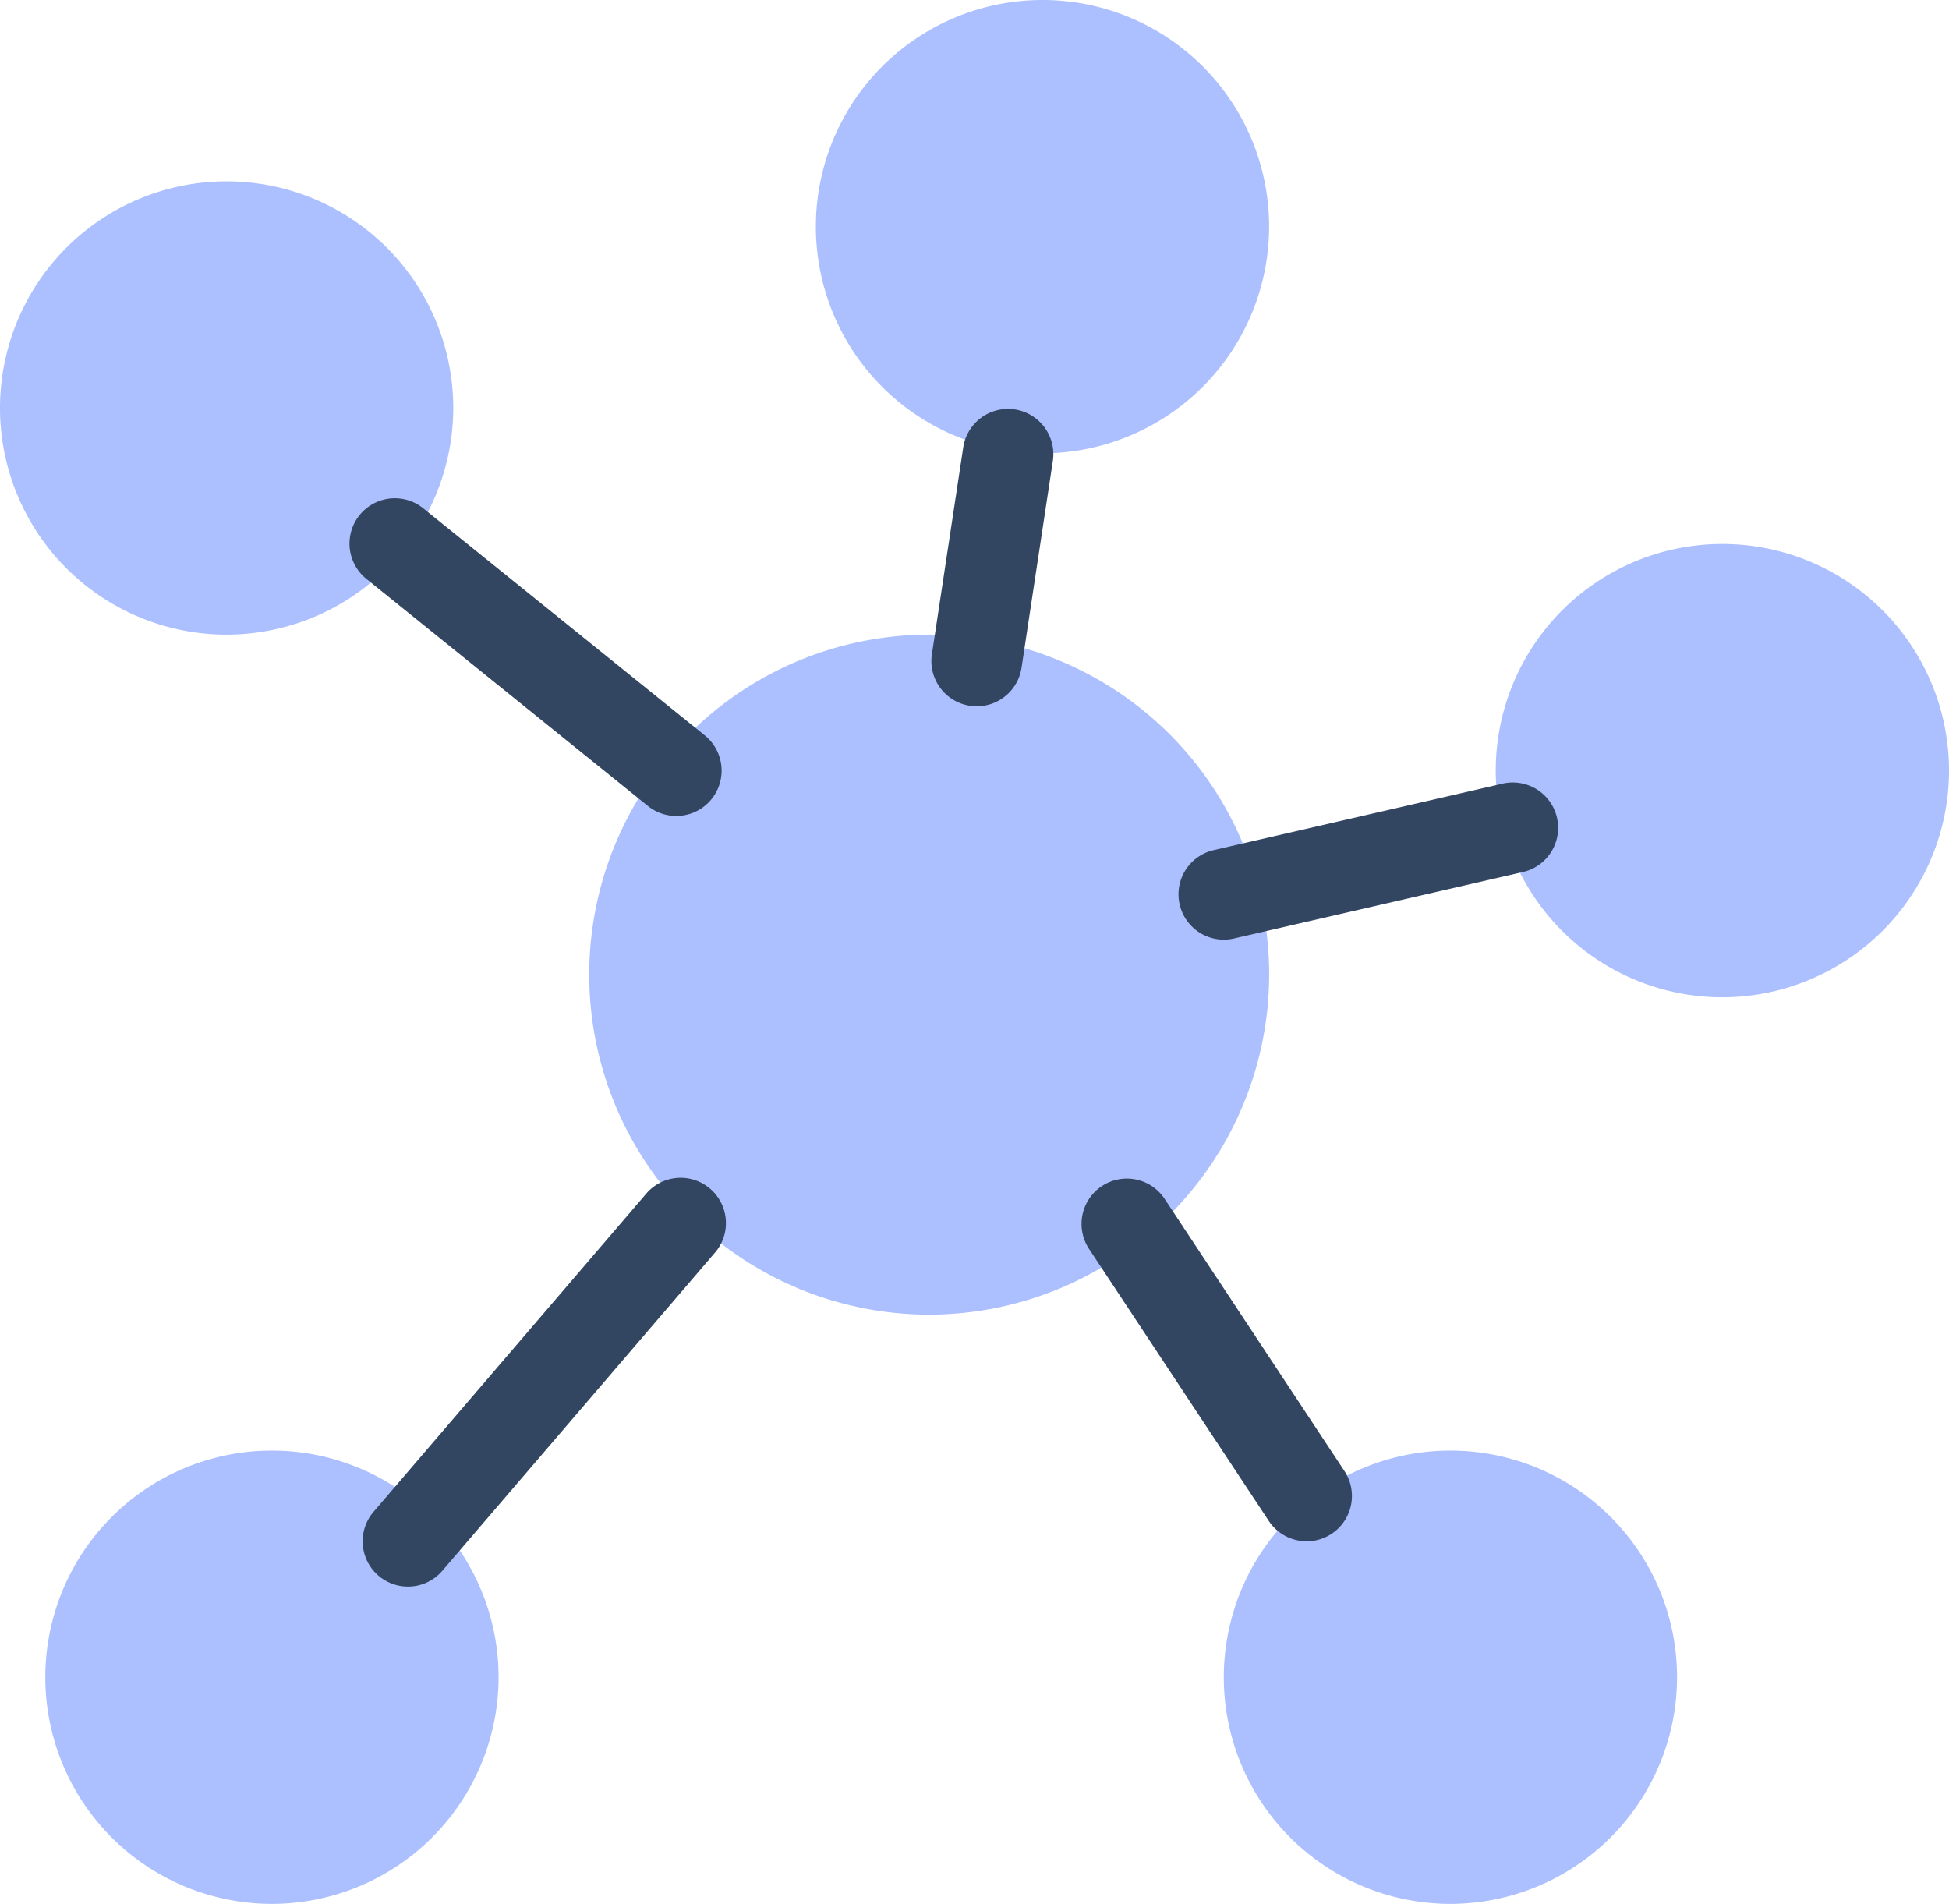
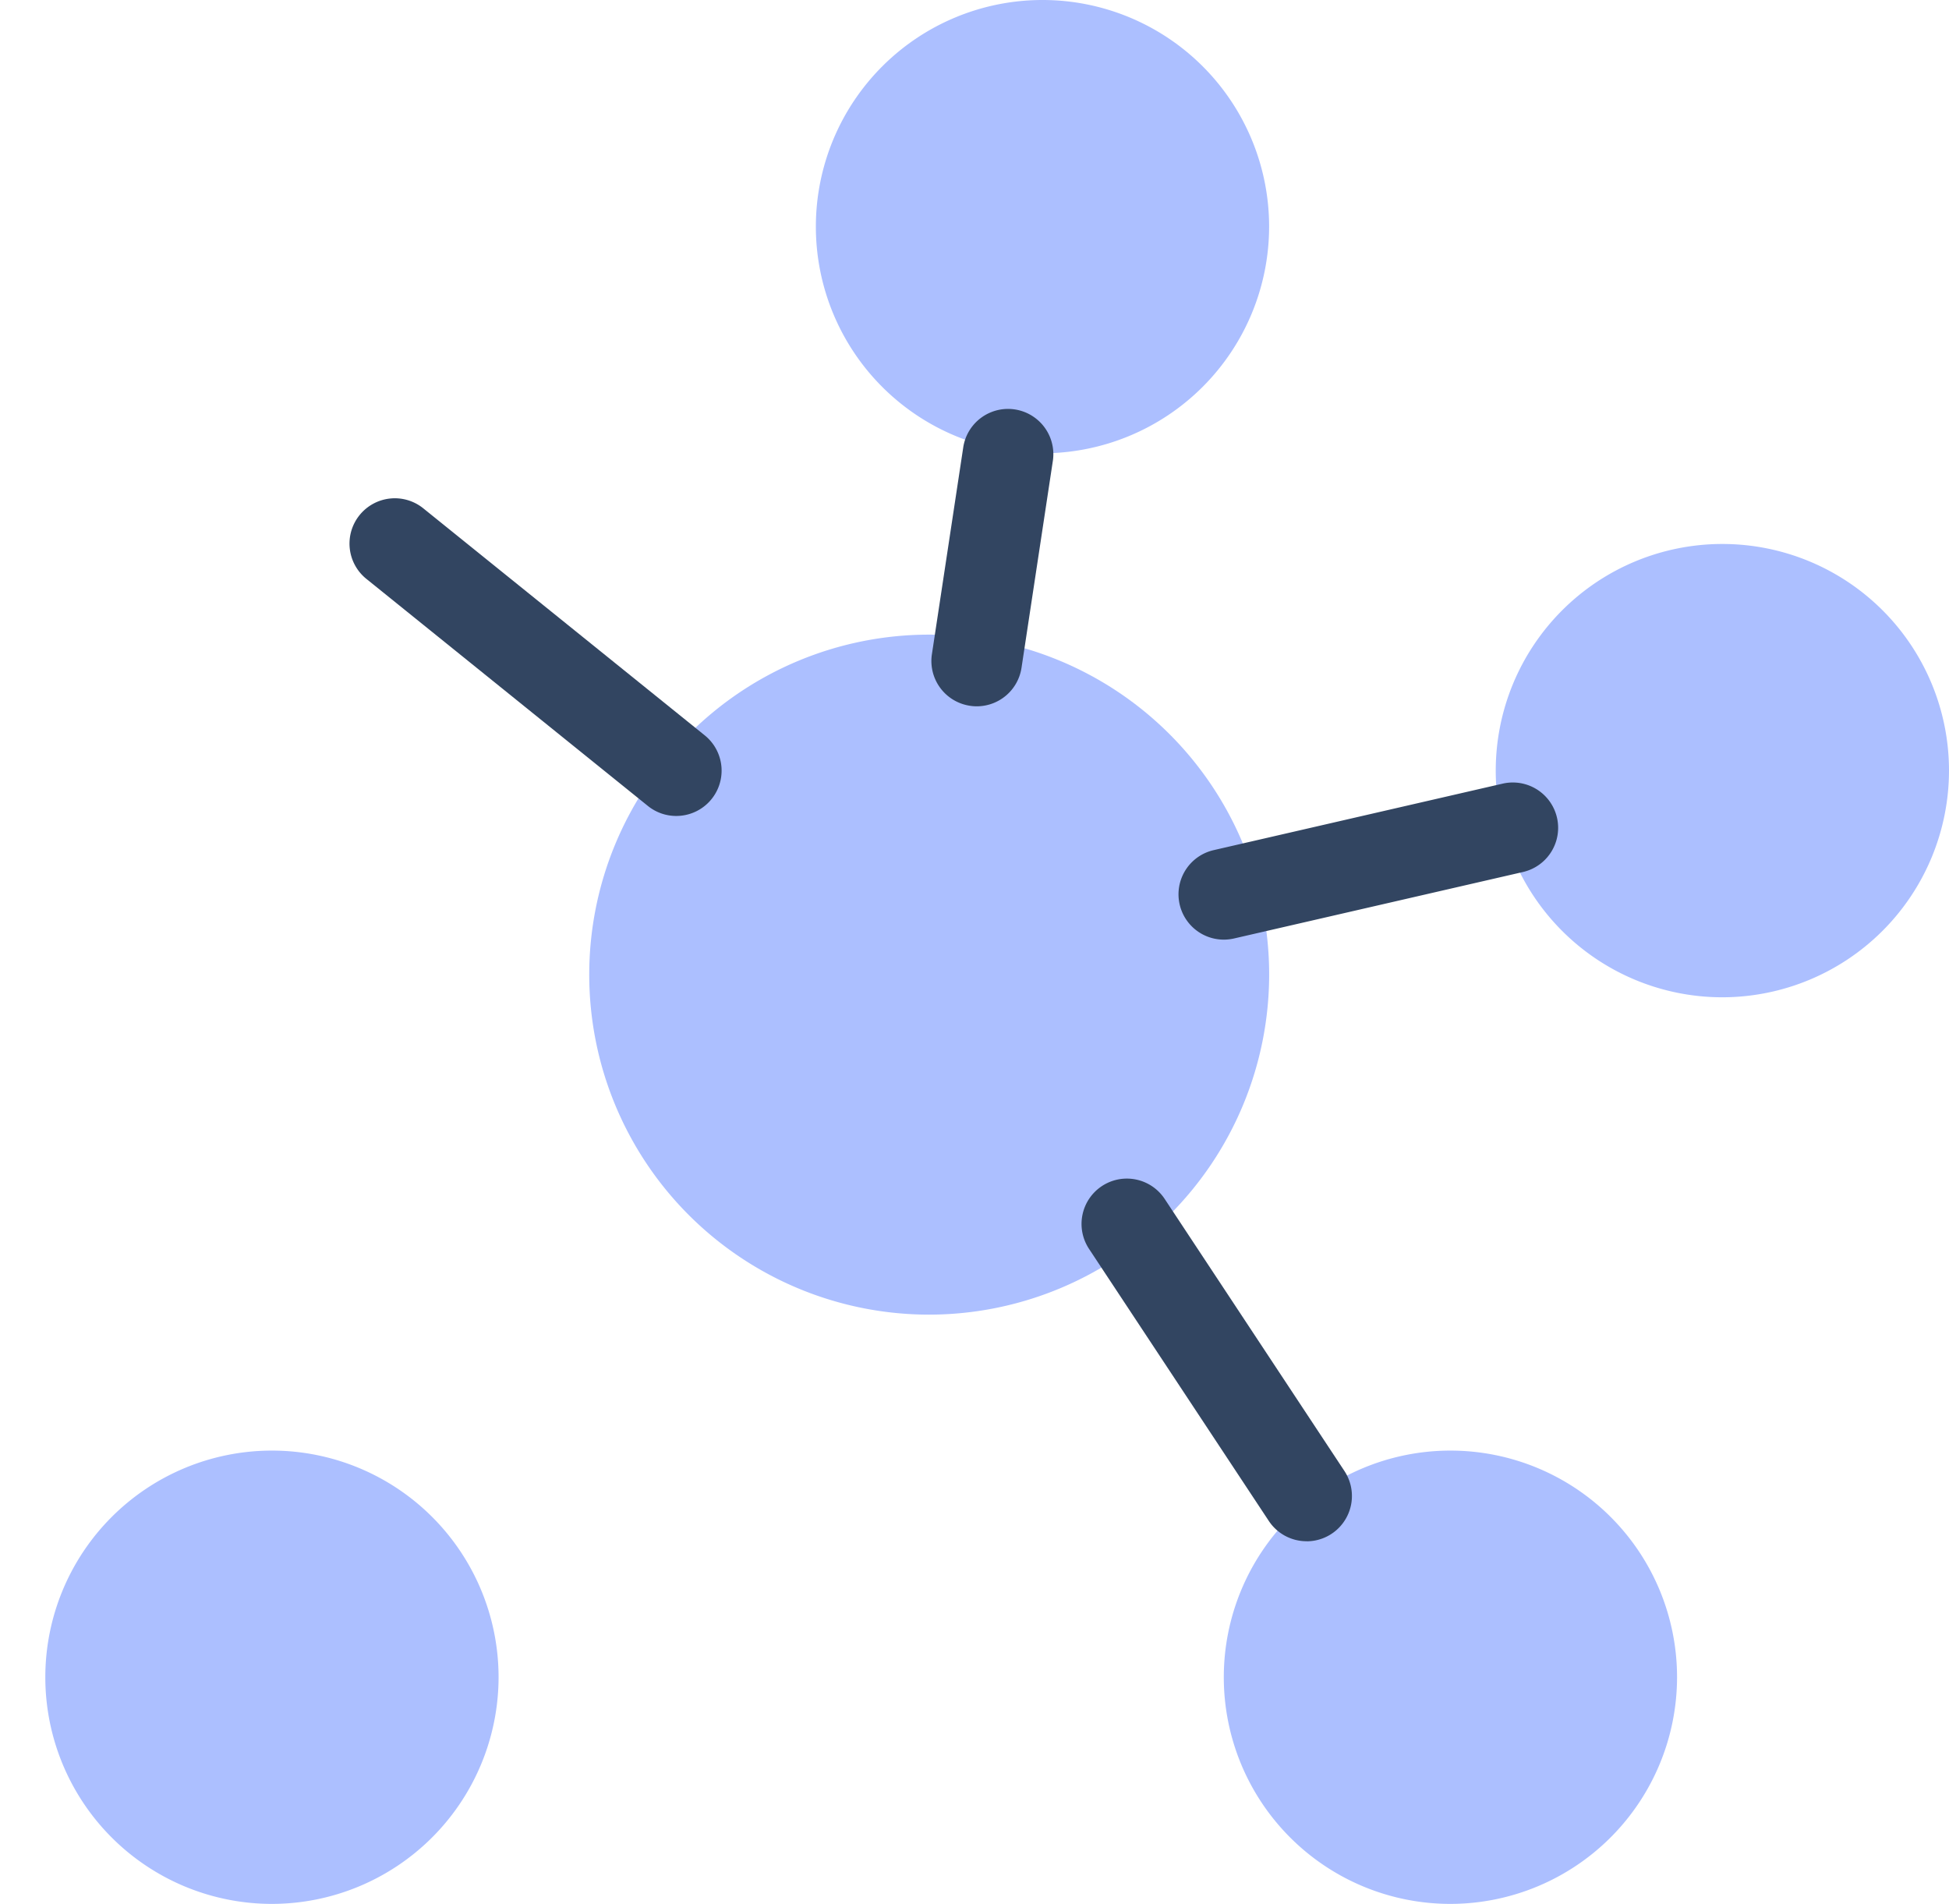
<svg xmlns="http://www.w3.org/2000/svg" width="90.008" height="87.915" viewBox="0 0 90.008 87.915">
  <g id="icons8-carte-mentale" transform="translate(-4 -2)">
    <path id="Tracé_4760" data-name="Tracé 4760" d="M32.7,47.4A15.7,15.7,0,1,1,48.4,31.7,15.716,15.716,0,0,1,32.7,47.4Z" transform="translate(14.212 15.305)" fill="#acbfff" />
    <path id="Tracé_4761" data-name="Tracé 4761" d="M32.466,22.932A10.466,10.466,0,1,1,42.932,12.466,10.478,10.478,0,0,1,32.466,22.932Z" transform="translate(19.678)" fill="#acbfff" />
    <path id="Tracé_4762" data-name="Tracé 4762" d="M47.466,34.932A10.466,10.466,0,1,1,57.932,24.466,10.478,10.478,0,0,1,47.466,34.932Z" transform="translate(36.076 13.119)" fill="#acbfff" />
-     <path id="Tracé_4763" data-name="Tracé 4763" d="M14.466,26.932A10.466,10.466,0,1,1,24.932,16.466,10.478,10.478,0,0,1,14.466,26.932Z" transform="translate(0 4.373)" fill="#acbfff" />
    <path id="Tracé_4764" data-name="Tracé 4764" d="M15.466,54.932A10.466,10.466,0,1,1,25.932,44.466,10.478,10.478,0,0,1,15.466,54.932Z" transform="translate(1.093 34.983)" fill="#acbfff" />
    <path id="Tracé_4765" data-name="Tracé 4765" d="M41.466,54.932A10.466,10.466,0,1,1,51.932,44.466,10.478,10.478,0,0,1,41.466,54.932Z" transform="translate(29.517 34.983)" fill="#acbfff" />
-     <path id="Tracé_4766" data-name="Tracé 4766" d="M14.093,46.839a2.092,2.092,0,0,1-1.587-3.454L25.066,28.732a2.092,2.092,0,1,1,3.175,2.723L15.682,46.108A2.083,2.083,0,0,1,14.093,46.839Z" transform="translate(8.746 28.424)" fill="#324561" />
    <path id="Tracé_4767" data-name="Tracé 4767" d="M26.789,27.653a2.08,2.08,0,0,1-1.312-.465L12.5,16.722a2.093,2.093,0,1,1,2.629-3.257L28.106,23.931a2.093,2.093,0,0,1-1.317,3.722Z" transform="translate(8.44 12.025)" fill="#324561" />
    <path id="Tracé_4768" data-name="Tracé 4768" d="M26.643,24.777a1.985,1.985,0,0,1-.314-.025,2.09,2.09,0,0,1-1.756-2.382l1.453-9.589a2.093,2.093,0,0,1,4.138.626L28.711,23A2.093,2.093,0,0,1,26.643,24.777Z" transform="translate(22.464 9.838)" fill="#324561" />
    <path id="Tracé_4769" data-name="Tracé 4769" d="M32.092,26.519a2.093,2.093,0,0,1-.469-4.132l13.348-3.071a2.093,2.093,0,1,1,.94,4.08L32.563,26.466A2.151,2.151,0,0,1,32.092,26.519Z" transform="translate(28.423 18.87)" fill="#324561" />
    <path id="Tracé_4770" data-name="Tracé 4770" d="M38.257,44.746a2.09,2.09,0,0,1-1.748-.938l-8.3-12.559A2.093,2.093,0,1,1,31.7,28.938L40,41.5a2.093,2.093,0,0,1-1.744,3.249Z" transform="translate(26.086 28.423)" fill="#324561" />
  </g>
</svg>